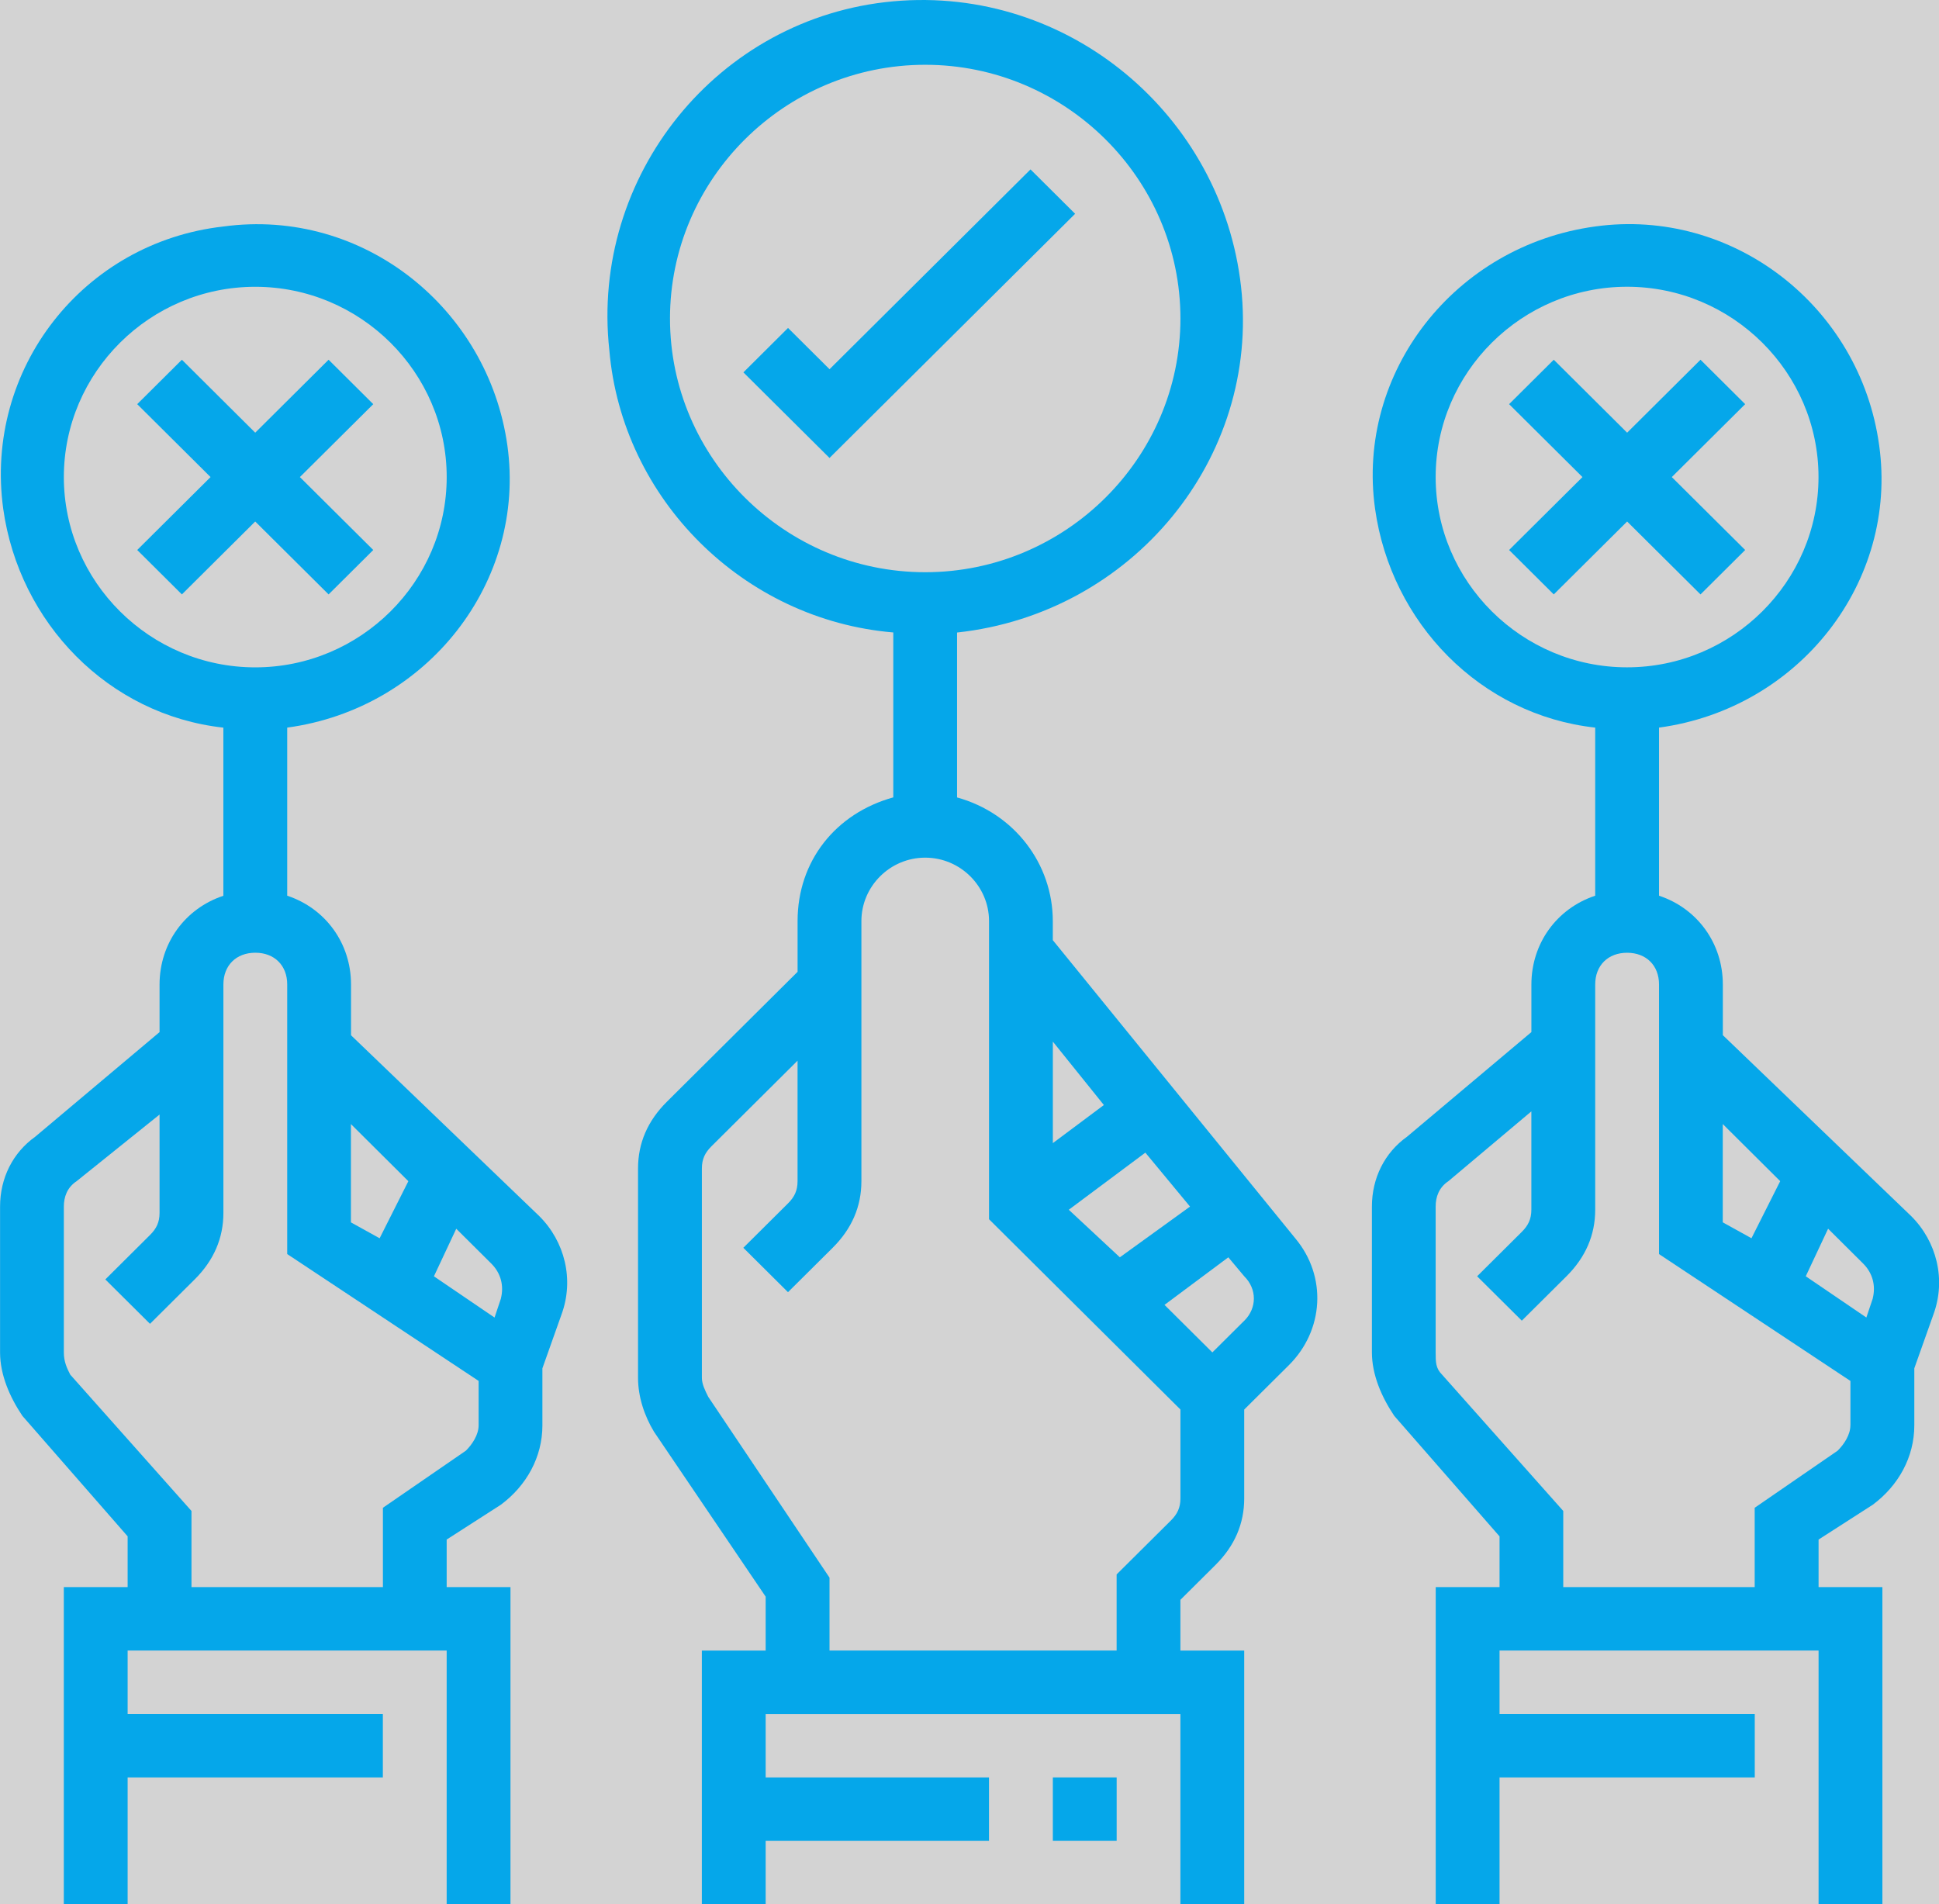
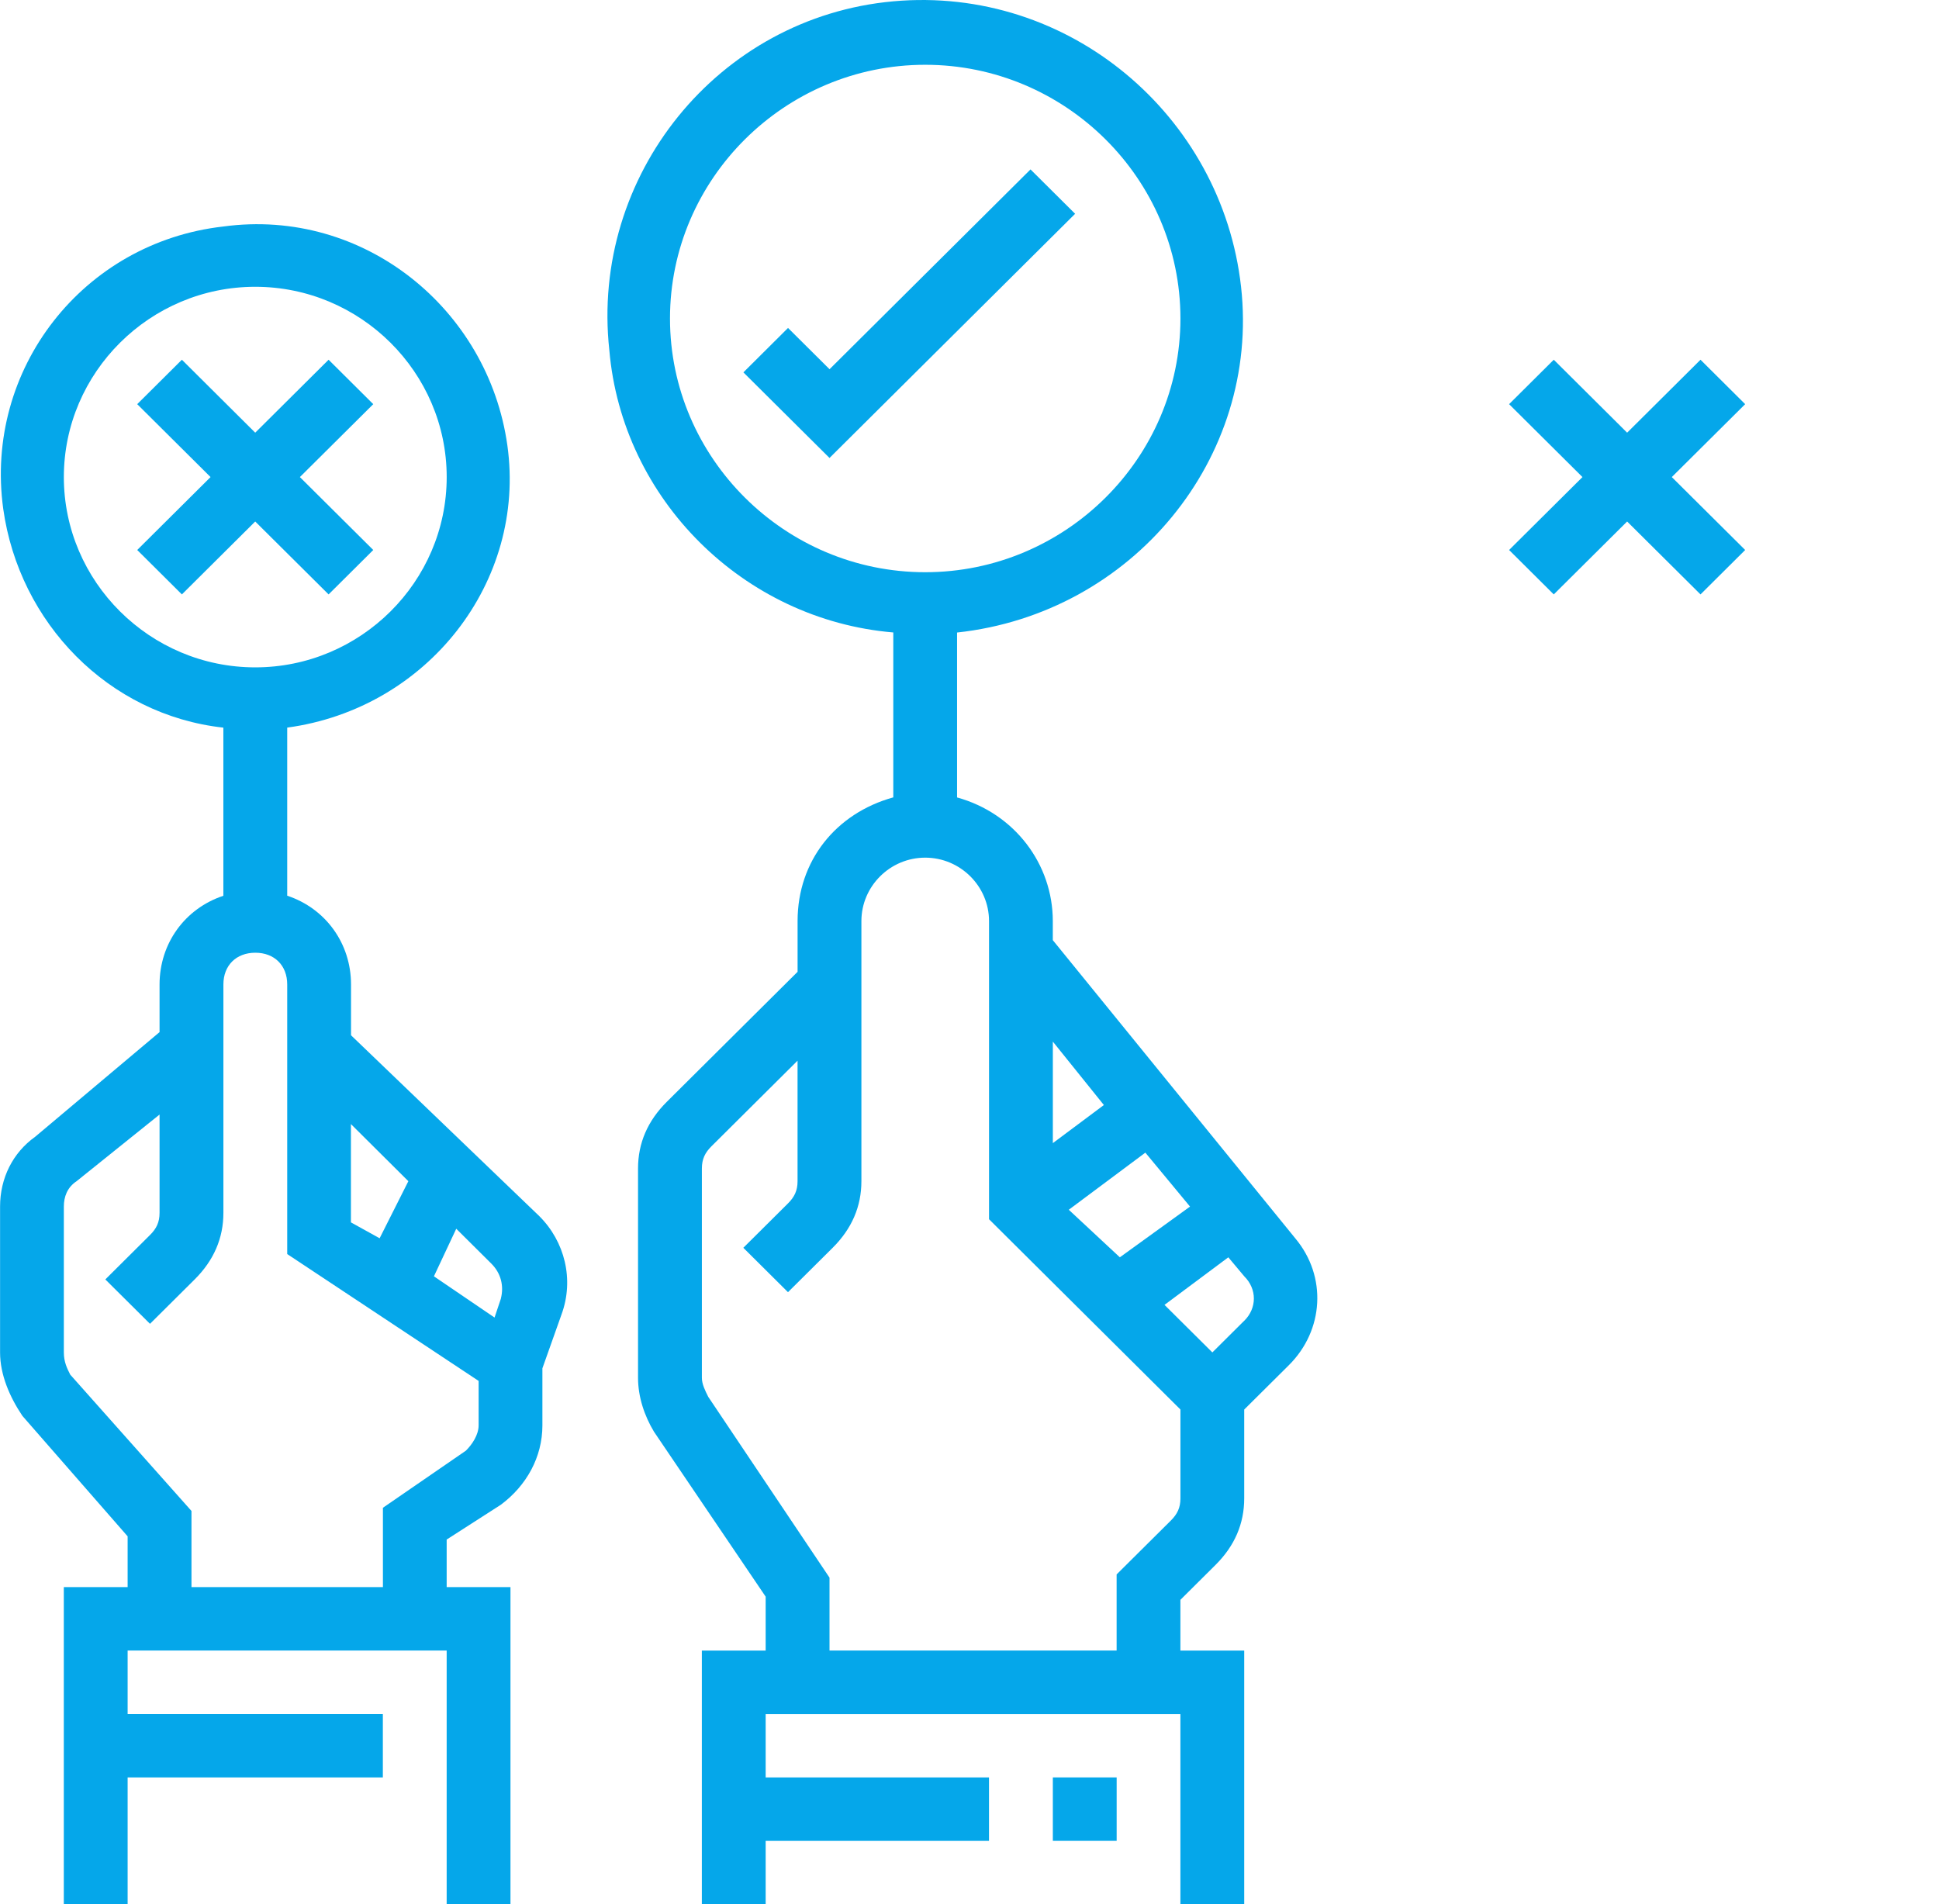
<svg xmlns="http://www.w3.org/2000/svg" width="56" height="55" viewBox="0 0 56 55" fill="none">
  <g clip-path="url(#clip0_85_19854)">
-     <rect width="56" height="55" fill="#242424" fill-opacity="0.2" />
    <path d="M25.799 18.267V23.03C24.141 23.489 23.035 24.862 23.035 26.602V28.068L19.257 31.824C18.704 32.374 18.427 33.016 18.427 33.748V39.794C18.427 40.344 18.611 40.893 18.888 41.352L22.113 46.115V47.673H20.27V55.001H22.113V53.169H28.563V51.337H22.113V49.505H34.091V55.001H35.934V47.673H34.091V46.207L35.104 45.2C35.657 44.651 35.934 44.009 35.934 43.276V40.711L37.224 39.429C38.237 38.422 38.33 36.864 37.408 35.765L30.406 27.154V26.604C30.406 24.956 29.3 23.49 27.641 23.032V18.269C32.709 17.72 36.394 13.232 35.843 8.284C35.291 3.336 30.867 -0.42 25.799 0.038C20.732 0.495 17.047 5.075 17.598 10.114C17.967 14.419 21.468 17.901 25.799 18.267ZM35.935 38.145L35.014 39.061L33.632 37.688L35.475 36.314L35.936 36.864C36.305 37.23 36.305 37.78 35.936 38.146L35.935 38.145ZM30.868 34.94L33.079 33.291L34.369 34.849L32.342 36.314L30.868 34.941V34.94ZM31.881 31.916L30.407 33.016V30.084L31.881 31.916ZM28.564 26.603V35.214L34.092 40.71V43.275C34.092 43.549 34 43.733 33.816 43.916L32.249 45.473V47.672H23.957V45.566L20.455 40.344C20.363 40.16 20.271 39.977 20.271 39.794V33.748C20.271 33.474 20.364 33.29 20.547 33.108L23.034 30.635V34.116C23.034 34.39 22.942 34.574 22.758 34.757L21.468 36.039L22.758 37.321L24.048 36.039C24.601 35.489 24.878 34.847 24.878 34.115V26.603C24.878 25.596 25.708 24.771 26.721 24.771C27.734 24.771 28.564 25.596 28.564 26.603ZM26.721 1.871C30.775 1.871 34.092 5.168 34.092 9.199C34.092 13.229 30.775 16.527 26.721 16.527C22.667 16.527 19.35 13.229 19.35 9.199C19.35 5.168 22.667 1.871 26.721 1.871Z" fill="#05A7EA" />
    <path d="M49.112 17.168L50.402 15.885L48.283 13.779L50.402 11.673L49.112 10.39L46.993 12.497L44.874 10.39L43.584 11.673L45.703 13.779L43.584 15.885L44.874 17.168L46.993 15.062L49.112 17.168Z" fill="#05A7EA" />
    <path d="M30.407 51.336H32.25V53.168H30.407V51.336Z" fill="#05A7EA" />
-     <path d="M49.757 29.901V28.435C49.757 27.244 49.02 26.237 47.914 25.87V21.015C51.968 20.465 54.824 16.801 54.272 12.862C53.719 8.832 50.033 5.992 46.071 6.541C42.017 7.091 39.161 10.755 39.713 14.694C40.174 17.992 42.754 20.649 46.071 21.015V25.87C44.965 26.237 44.228 27.244 44.228 28.435V29.809L40.635 32.832C39.991 33.291 39.622 34.024 39.622 34.847V39.061C39.622 39.702 39.898 40.344 40.267 40.893L43.308 44.374V45.84H41.465V55H43.308V51.336H50.679V49.504H43.308V47.672H52.522V55H54.365V45.84H52.522V44.466L54.089 43.459C54.826 42.91 55.287 42.086 55.287 41.169V39.52L55.84 37.962C56.209 36.955 55.933 35.856 55.196 35.123L49.76 29.901H49.757ZM54.087 37.504L53.902 38.053L52.152 36.862L52.797 35.488L53.81 36.495C54.086 36.77 54.178 37.136 54.086 37.502L54.087 37.504ZM51.414 34.114L50.584 35.763L49.755 35.304V32.465L51.413 34.114H51.414ZM41.463 13.778C41.463 10.755 43.95 8.282 46.991 8.282C50.032 8.282 52.52 10.755 52.52 13.778C52.52 16.801 50.032 19.274 46.991 19.274C43.95 19.274 41.463 16.801 41.463 13.778ZM53.441 41.166C53.441 41.441 53.257 41.716 53.073 41.899L50.677 43.548V45.839H45.148V43.64L41.647 39.702C41.463 39.519 41.463 39.336 41.463 39.061V34.847C41.463 34.573 41.556 34.298 41.831 34.115L44.227 32.099V34.939C44.227 35.213 44.134 35.397 43.951 35.579L42.661 36.862L43.951 38.144L45.241 36.862C45.794 36.312 46.071 35.67 46.071 34.938V28.434C46.071 27.885 46.44 27.518 46.992 27.518C47.545 27.518 47.914 27.885 47.914 28.434V36.221L53.442 39.885V41.168L53.441 41.166Z" fill="#05A7EA" />
    <path d="M31.052 6.176L29.762 4.893L23.958 10.664L22.759 9.472L21.47 10.755L23.957 13.227L31.052 6.173V6.176Z" fill="#05A7EA" />
    <path d="M9.49 17.168L10.78 15.885L8.661 13.779L10.78 11.673L9.49 10.39L7.371 12.497L5.253 10.39L3.963 11.673L6.081 13.779L3.963 15.885L5.253 17.168L7.371 15.062L9.49 17.168Z" fill="#05A7EA" />
    <path d="M3.686 44.374V45.84H1.843V55H3.686V51.336H11.057V49.504H3.686V47.672H12.9V55H14.743V45.84H12.9V44.466L14.467 43.459C15.204 42.91 15.665 42.086 15.665 41.169V39.52L16.218 37.962C16.587 36.955 16.311 35.856 15.574 35.123L10.138 29.901V28.435C10.138 27.244 9.401 26.237 8.295 25.87V21.015C12.349 20.465 15.205 16.801 14.653 12.862C14.101 8.923 10.504 5.992 6.45 6.542C2.396 7 -0.461 10.665 0.093 14.695C0.554 17.993 3.134 20.65 6.451 21.016V25.872C5.345 26.238 4.608 27.245 4.608 28.436V29.81L1.015 32.833C0.371 33.292 0.002 34.025 0.002 34.849V39.062C0.002 39.703 0.278 40.345 0.647 40.894L3.688 44.375L3.686 44.374ZM14.467 37.505L14.283 38.054L12.532 36.863L13.177 35.489L14.19 36.496C14.466 36.771 14.559 37.137 14.466 37.504L14.467 37.505ZM11.794 34.115L10.964 35.764L10.135 35.305V32.466L11.793 34.115H11.794ZM1.844 13.779C1.844 10.756 4.331 8.283 7.372 8.283C10.414 8.283 12.901 10.756 12.901 13.779C12.901 16.802 10.414 19.275 7.372 19.275C4.331 19.275 1.844 16.802 1.844 13.779ZM1.844 34.847C1.844 34.573 1.937 34.298 2.213 34.115L4.608 32.191V35.03C4.608 35.304 4.516 35.488 4.332 35.67L3.042 36.953L4.332 38.235L5.622 36.953C6.175 36.403 6.452 35.761 6.452 35.029V28.433C6.452 27.884 6.821 27.517 7.374 27.517C7.926 27.517 8.295 27.884 8.295 28.433V36.22L13.823 39.884V41.166C13.823 41.441 13.639 41.716 13.455 41.899L11.059 43.548V45.839H5.53V43.64L2.028 39.702C1.936 39.519 1.844 39.336 1.844 39.061V34.847Z" fill="#05A7EA" />
  </g>
  <defs>
    <clipPath id="clip0_85_19854">
      <rect width="56" height="55" fill="white" />
    </clipPath>
  </defs>
</svg>